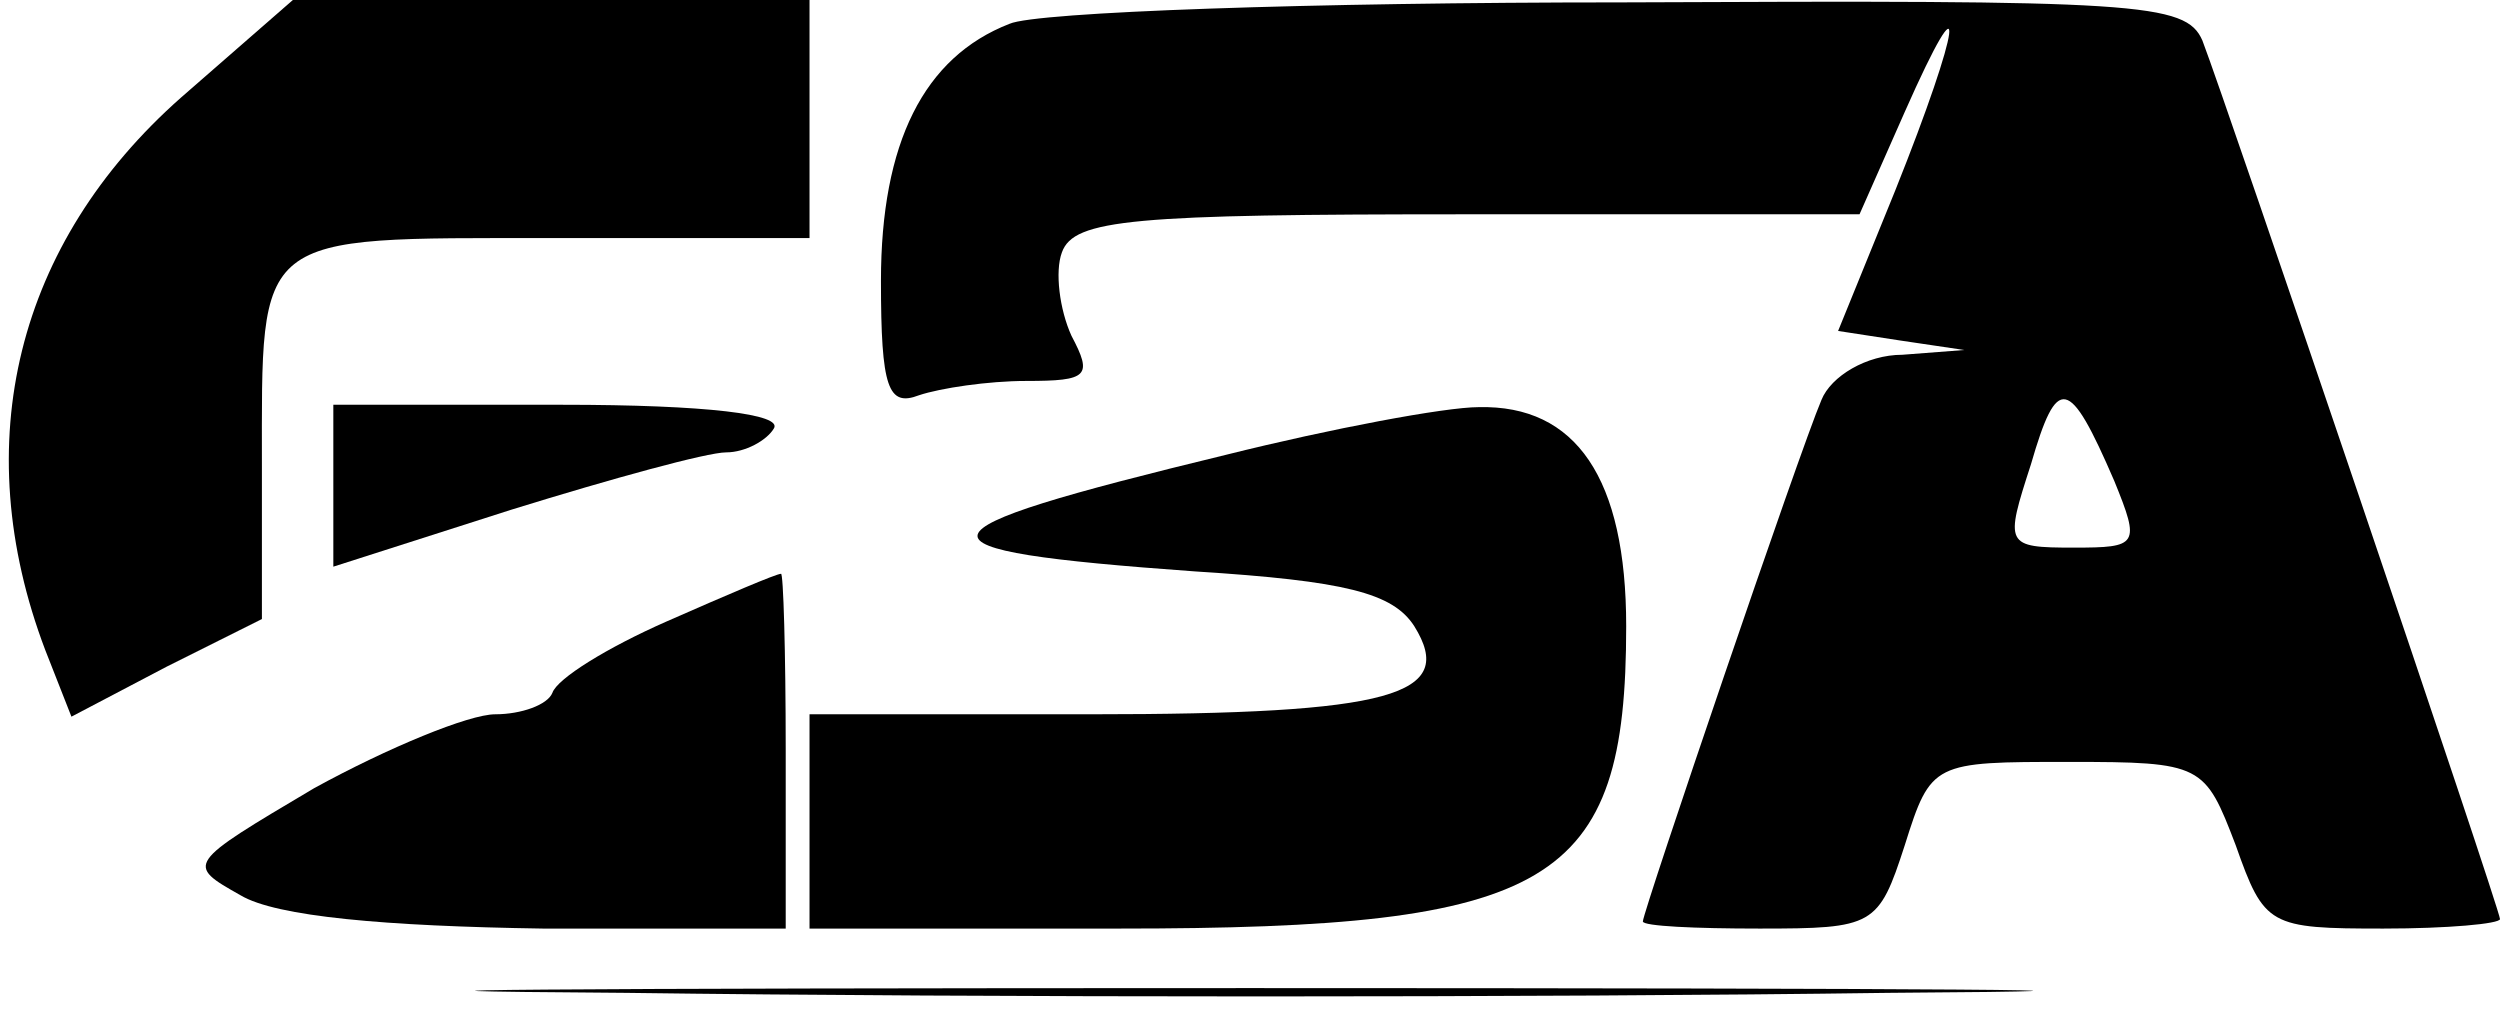
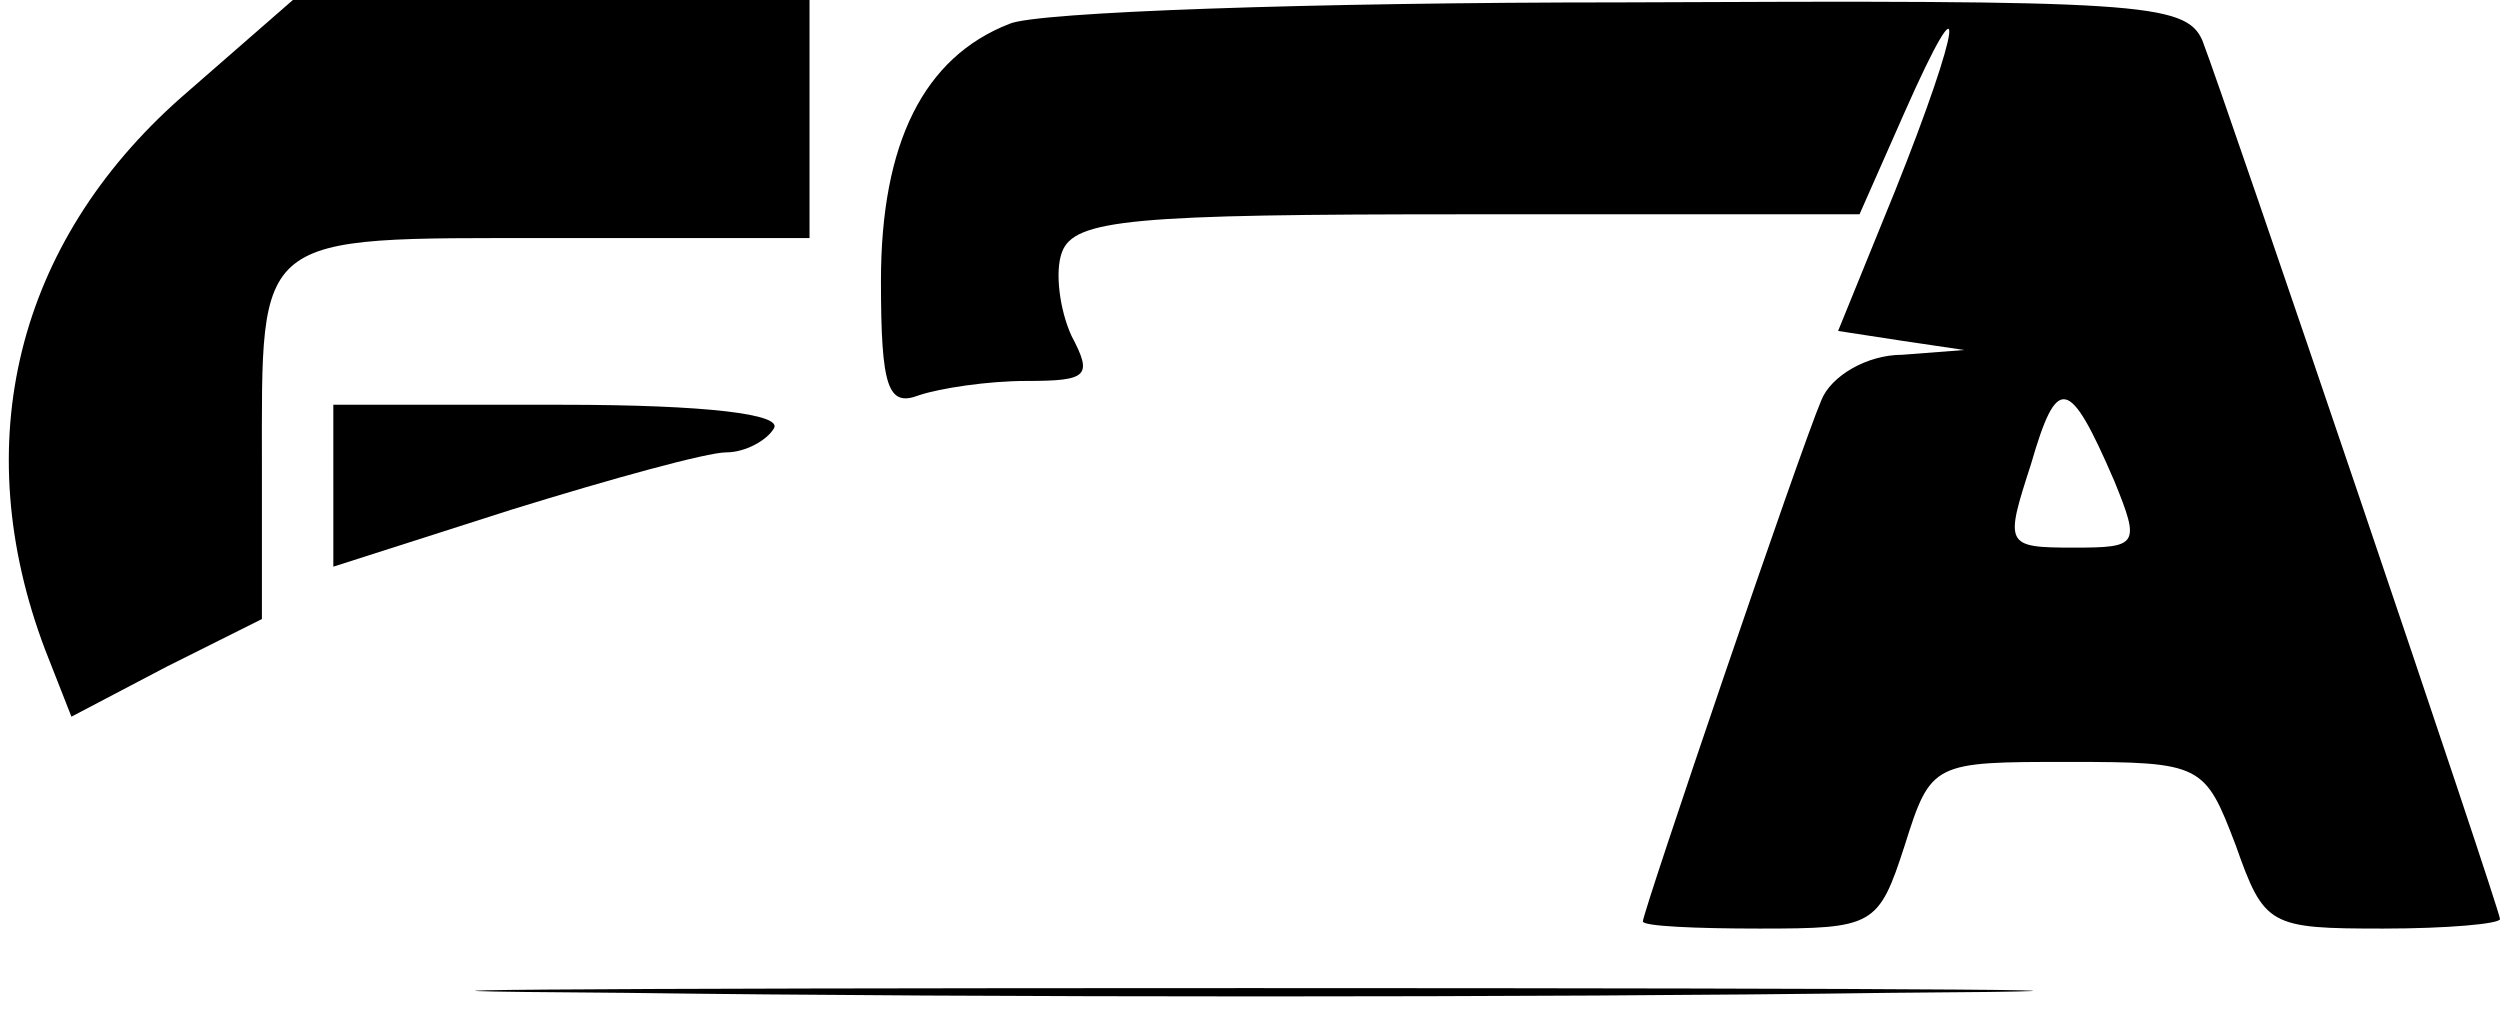
<svg xmlns="http://www.w3.org/2000/svg" version="1.0" width="105pt" height="43pt" viewBox="0 0 105 43" preserveAspectRatio="xMidYMid meet">
  <g transform="translate(0,43) scale(0.1,-0.1)" fill="#000000" stroke="none">
    <path d="M76 389 c-69 -61 -90 -145 -57 -232 l11 -28 40 21 40 20 0 64 c0 99 -4 96 121 96 l109 0 0 50 0 50 -109 0 -108 0 -47 -41z" />
    <path d="M424 420 c-36 -14 -54 -50 -54 -108 0 -45 3 -53 16 -48 9 3 29 6 45 6 26 0 28 2 19 19 -5 11 -7 27 -4 35 5 14 30 16 170 16 l165 0 19 43 c27 61 24 37 -4 -33 l-24 -59 26 -4 27 -4 -26 -2 c-15 0 -30 -9 -34 -19 -9 -21 -75 -215 -75 -219 0 -2 22 -3 49 -3 48 0 50 1 61 35 11 35 12 35 69 35 56 0 57 -1 70 -35 12 -34 14 -35 62 -35 27 0 49 2 49 4 0 4 -115 343 -125 369 -7 16 -27 17 -244 16 -130 0 -246 -4 -257 -9z m464 -192 c11 -27 10 -28 -17 -28 -29 0 -29 1 -18 35 11 38 16 37 35 -7z" />
    <path d="M140 226 l0 -34 75 24 c42 13 82 24 90 24 8 0 17 5 20 10 4 6 -28 10 -89 10 l-96 0 0 -34z" />
-     <path d="M515 239 c-136 -33 -138 -40 -13 -49 63 -4 83 -9 92 -23 18 -29 -9 -37 -136 -37 l-118 0 0 -45 0 -45 130 0 c182 0 213 18 213 127 0 62 -21 93 -62 92 -14 0 -62 -9 -106 -20z" />
-     <path d="M280 169 c-25 -11 -46 -24 -48 -30 -2 -5 -13 -9 -24 -9 -11 0 -45 -14 -76 -31 -54 -32 -54 -32 -31 -45 15 -9 61 -13 127 -14 l102 0 0 75 c0 41 -1 75 -2 74 -2 0 -23 -9 -48 -20z" />
    <path d="M263 13 c148 -2 386 -2 530 0 144 1 24 2 -268 2 -292 0 -409 -1 -262 -2z" />
  </g>
</svg>